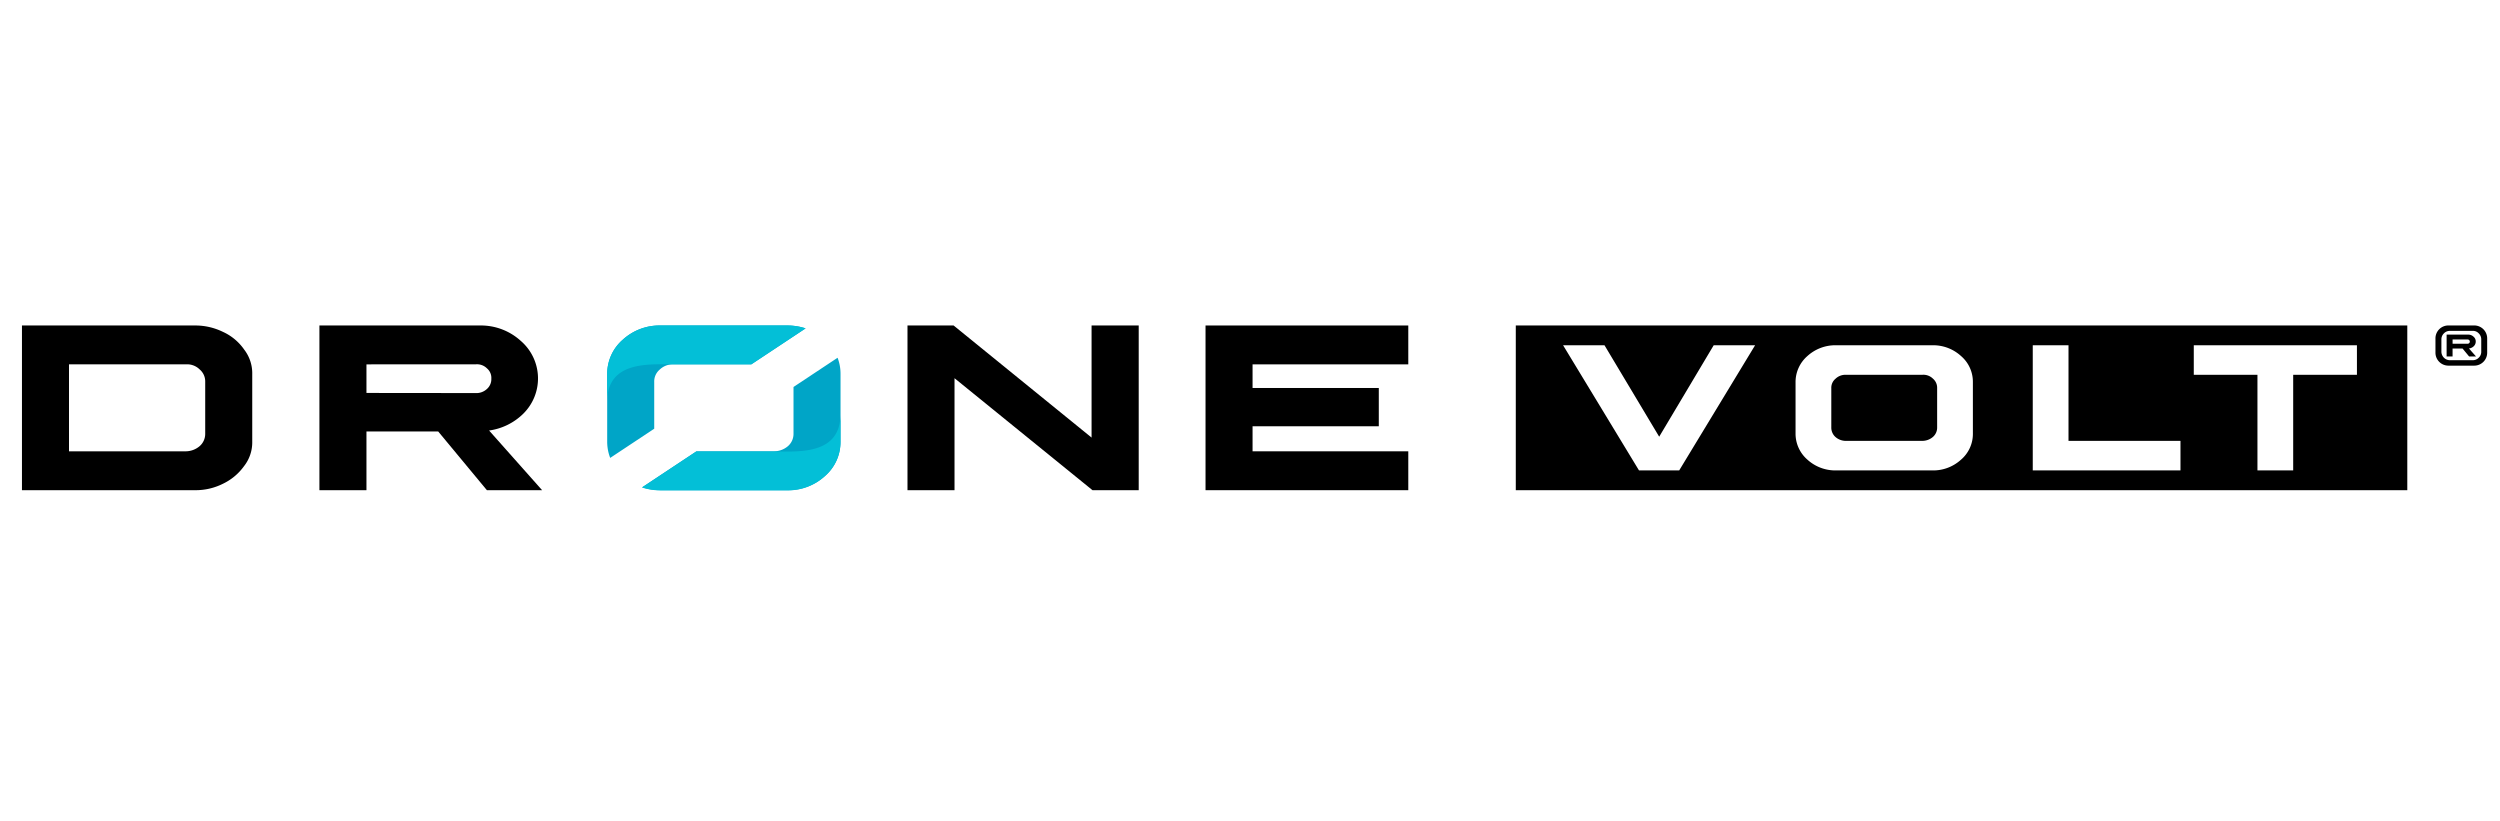
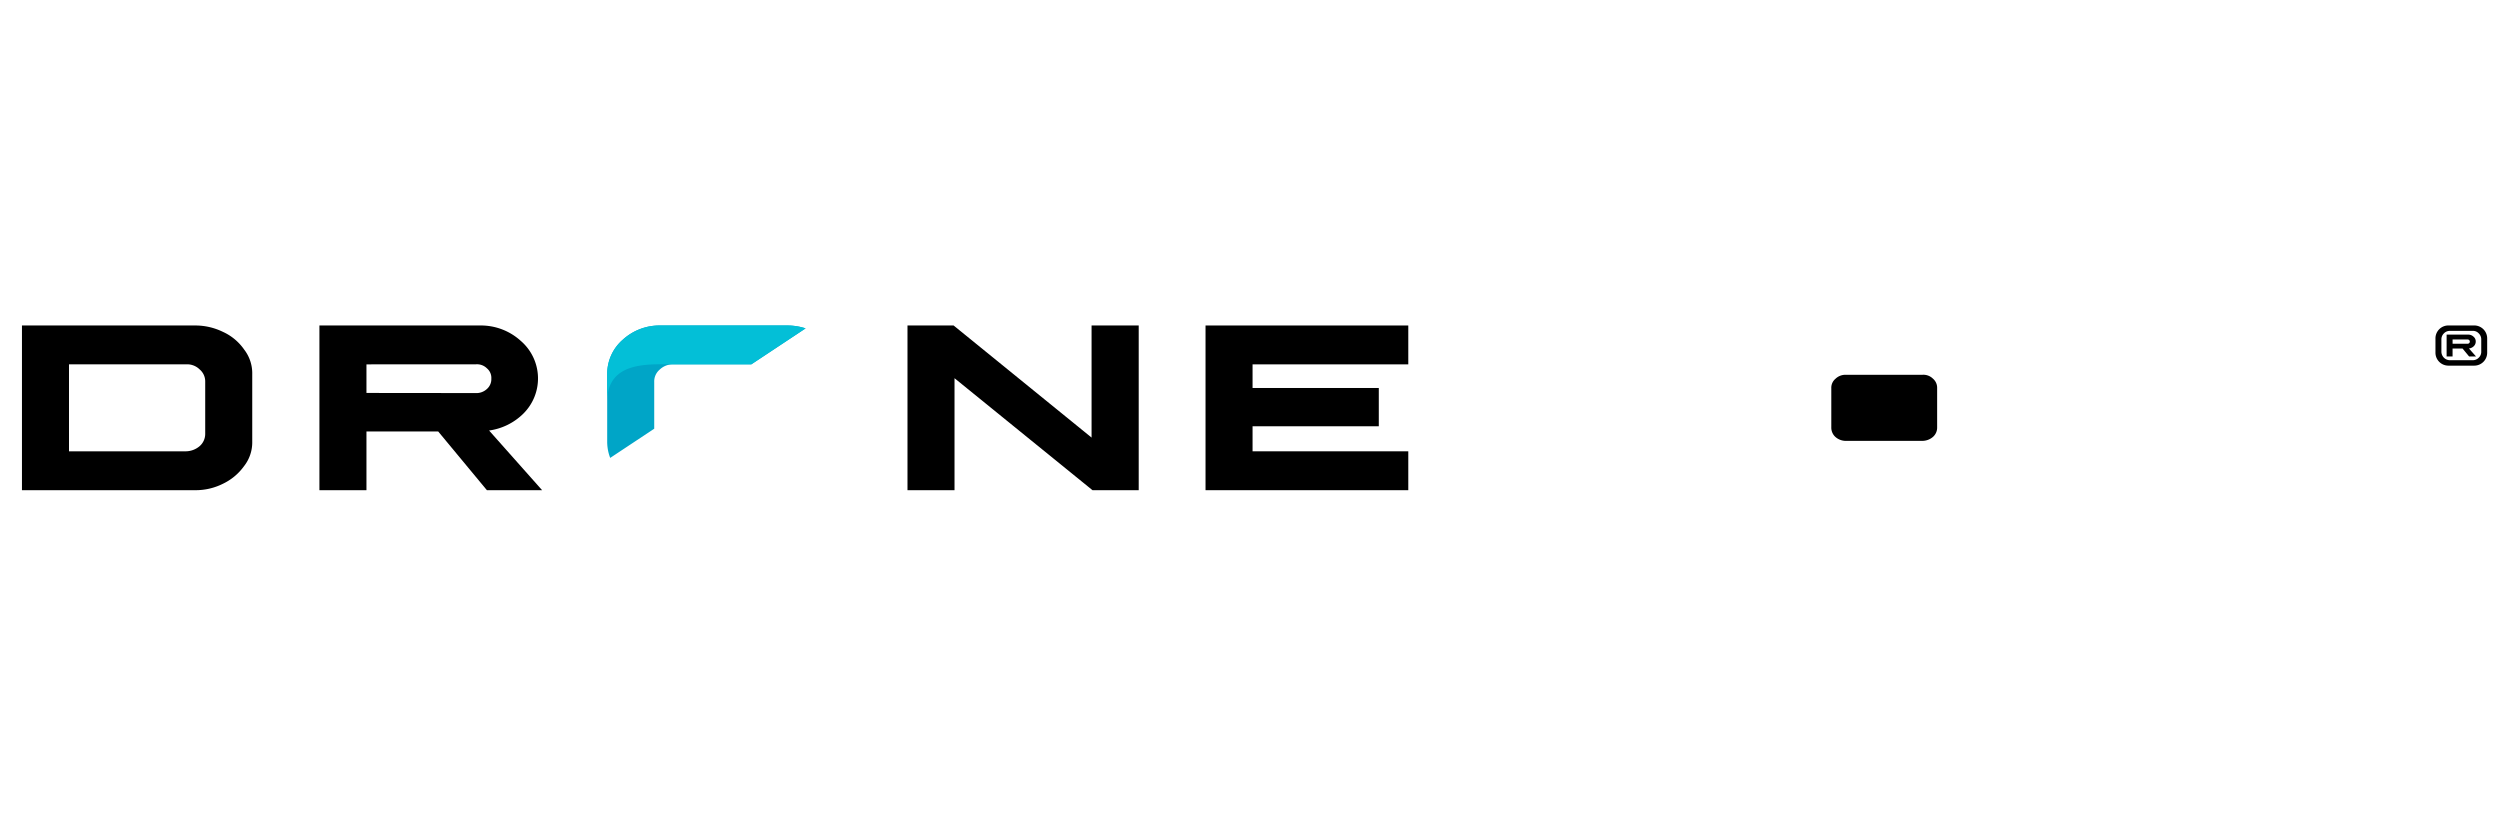
<svg xmlns="http://www.w3.org/2000/svg" id="Layer_1" data-name="Layer 1" width="390" height="128" viewBox="0 0 390 128">
  <defs>
    <style>.cls-1{fill:#00a5c7;}.cls-2{fill:#03bfd7;}</style>
  </defs>
  <title>logo_dronevolt_menu</title>
-   <path class="cls-1" d="M123.788,60.367v7.31a2.532,2.532,0,0,1-.864,1.918,3.388,3.388,0,0,1-2.158.81l-12.124.002-8.467,5.612a9.158,9.158,0,0,0,2.878.451h19.739a8.471,8.471,0,0,0,5.9-2.212,6.977,6.977,0,0,0,2.431-5.381V58.371a6.97,6.97,0,0,0-.461-2.561Z" />
  <path class="cls-1" d="M102.059,66.88V59.568a2.408,2.408,0,0,1,.869-1.922,2.93,2.93,0,0,1,2.099-.807l.054.002,12.123-.002,8.469-5.614a9.189,9.189,0,0,0-2.881-.449H103.053a8.499,8.499,0,0,0-5.9,2.216,7.052,7.052,0,0,0-2.432,5.377V68.877A7.071,7.071,0,0,0,95.19,71.433Z" />
  <path d="M38.096,54.541A8.114,8.114,0,0,0,34.785,51.775a9.776,9.776,0,0,0-4.337-.999H3.425V76.47H30.448a9.488,9.488,0,0,0,4.318-.998,8.627,8.627,0,0,0,3.306-2.757A6,6,0,0,0,39.35,68.877V58.376A6.049,6.049,0,0,0,38.096,54.541Zm-27.333,2.3,18.237-.002a2.78,2.78,0,0,1,2.149.794,2.447,2.447,0,0,1,.864,1.935v8.109a2.529,2.529,0,0,1-.864,1.918,3.384,3.384,0,0,1-2.157.81H10.764Z" />
  <path d="M81.616,64.552a7.73,7.73,0,0,0-.358-11.359,9.247,9.247,0,0,0-6.415-2.417H49.829V76.47h7.338V67.31H68.36l7.595,9.16h8.614l-8.271-9.309A9.434,9.434,0,0,0,81.616,64.552ZM57.167,56.841l17.021-.002a2.194,2.194,0,0,1,1.782.63,1.938,1.938,0,0,1,.678,1.605,2.036,2.036,0,0,1-.689,1.608,2.421,2.421,0,0,1-1.781.637l-17.011-.018Z" />
  <polygon points="148.905 59 170.367 76.42 170.427 76.47 177.639 76.47 177.639 50.776 170.285 50.776 170.285 68.263 148.823 50.826 148.761 50.776 141.568 50.776 141.568 76.47 148.905 76.47 148.905 59" />
  <polygon points="188.063 76.47 219.693 76.47 219.693 70.405 195.399 70.405 195.399 66.498 215.092 66.498 215.092 60.526 195.399 60.526 195.399 56.841 219.693 56.841 219.693 50.776 188.063 50.776 188.063 76.47" />
  <path d="M301.538,59.07a2.116,2.116,0,0,0-1.632-.603H287.938a2.221,2.221,0,0,0-1.595.615,1.821,1.821,0,0,0-.66,1.459v6.163a1.948,1.948,0,0,0,.66,1.475,2.454,2.454,0,0,0,1.638.598l11.918-.001a2.551,2.551,0,0,0,1.639-.616,1.923,1.923,0,0,0,.656-1.457V60.542A1.861,1.861,0,0,0,301.538,59.07Z" />
-   <path d="M236.463,50.773V76.47H375.538V50.773Zm25.49,22.613h-6.268l-11.844-19.527H250.3l8.533,14.268,8.505-14.268h6.459Zm43.969-1.682a6.427,6.427,0,0,1-4.481,1.682h-15.003a6.467,6.467,0,0,1-4.483-1.682,5.362,5.362,0,0,1-1.849-4.089V59.631a5.364,5.364,0,0,1,1.849-4.088,6.472,6.472,0,0,1,4.483-1.683h15.003a6.432,6.432,0,0,1,4.481,1.683,5.292,5.292,0,0,1,1.848,4.09l.001,7.984A5.292,5.292,0,0,1,305.922,71.705Zm34.233,1.682H317.11V53.859h5.577V68.777h17.468Zm27.527-14.919h-9.945V73.386h-5.575V58.468H342.23V53.859h25.451Z" />
-   <path class="cls-2" d="M131.11,64.613v4.292a7.054,7.054,0,0,1-2.432,5.378,8.514,8.514,0,0,1-5.9,2.215H103.037a9.22,9.22,0,0,1-2.883-.449l8.471-5.616h12.178C124.52,70.433,131.11,71.007,131.11,64.613Z" />
  <path d="M385.981,50.772A2.017,2.017,0,0,1,388,52.787v2.234a2.017,2.017,0,0,1-2.02,2.019h-4.029a2.016,2.016,0,0,1-2.019-2.019V52.787a2.01,2.01,0,0,1,2.019-2.015Zm-4.734,1.236a1.28,1.28,0,0,0-.389.948v1.896a1.336,1.336,0,0,0,1.341,1.341h3.535a1.288,1.288,0,0,0,.952-.394,1.262,1.262,0,0,0,.389-.948V52.956a1.298,1.298,0,0,0-.394-.952,1.215,1.215,0,0,0-.947-.389h-3.535A1.286,1.286,0,0,0,381.246,52.008Zm3.773.192a1.184,1.184,0,0,1,.847.32.958.958,0,0,1,.348.764,1,1,0,0,1-.307.724,1.222,1.222,0,0,1-.755.352l1.108,1.25-1.08,0L384.158,54.37h-1.557V55.611l-.929,0V52.2Zm-2.417,1.424h2.326a.351.351,0,0,0,.261-.096.315.315,0,0,0,.101-.238.298.298,0,0,0-.101-.238.339.339,0,0,0-.261-.092h-2.326Z" />
  <path class="cls-2" d="M105.027,56.839l.054.002,12.123-.002,2.501-1.657,5.968-3.956a9.211,9.211,0,0,0-2.881-.449H103.053a8.499,8.499,0,0,0-5.9,2.216,7.052,7.052,0,0,0-2.432,5.377v4.292C94.721,56.267,101.311,56.839,105.027,56.839Z" />
</svg>